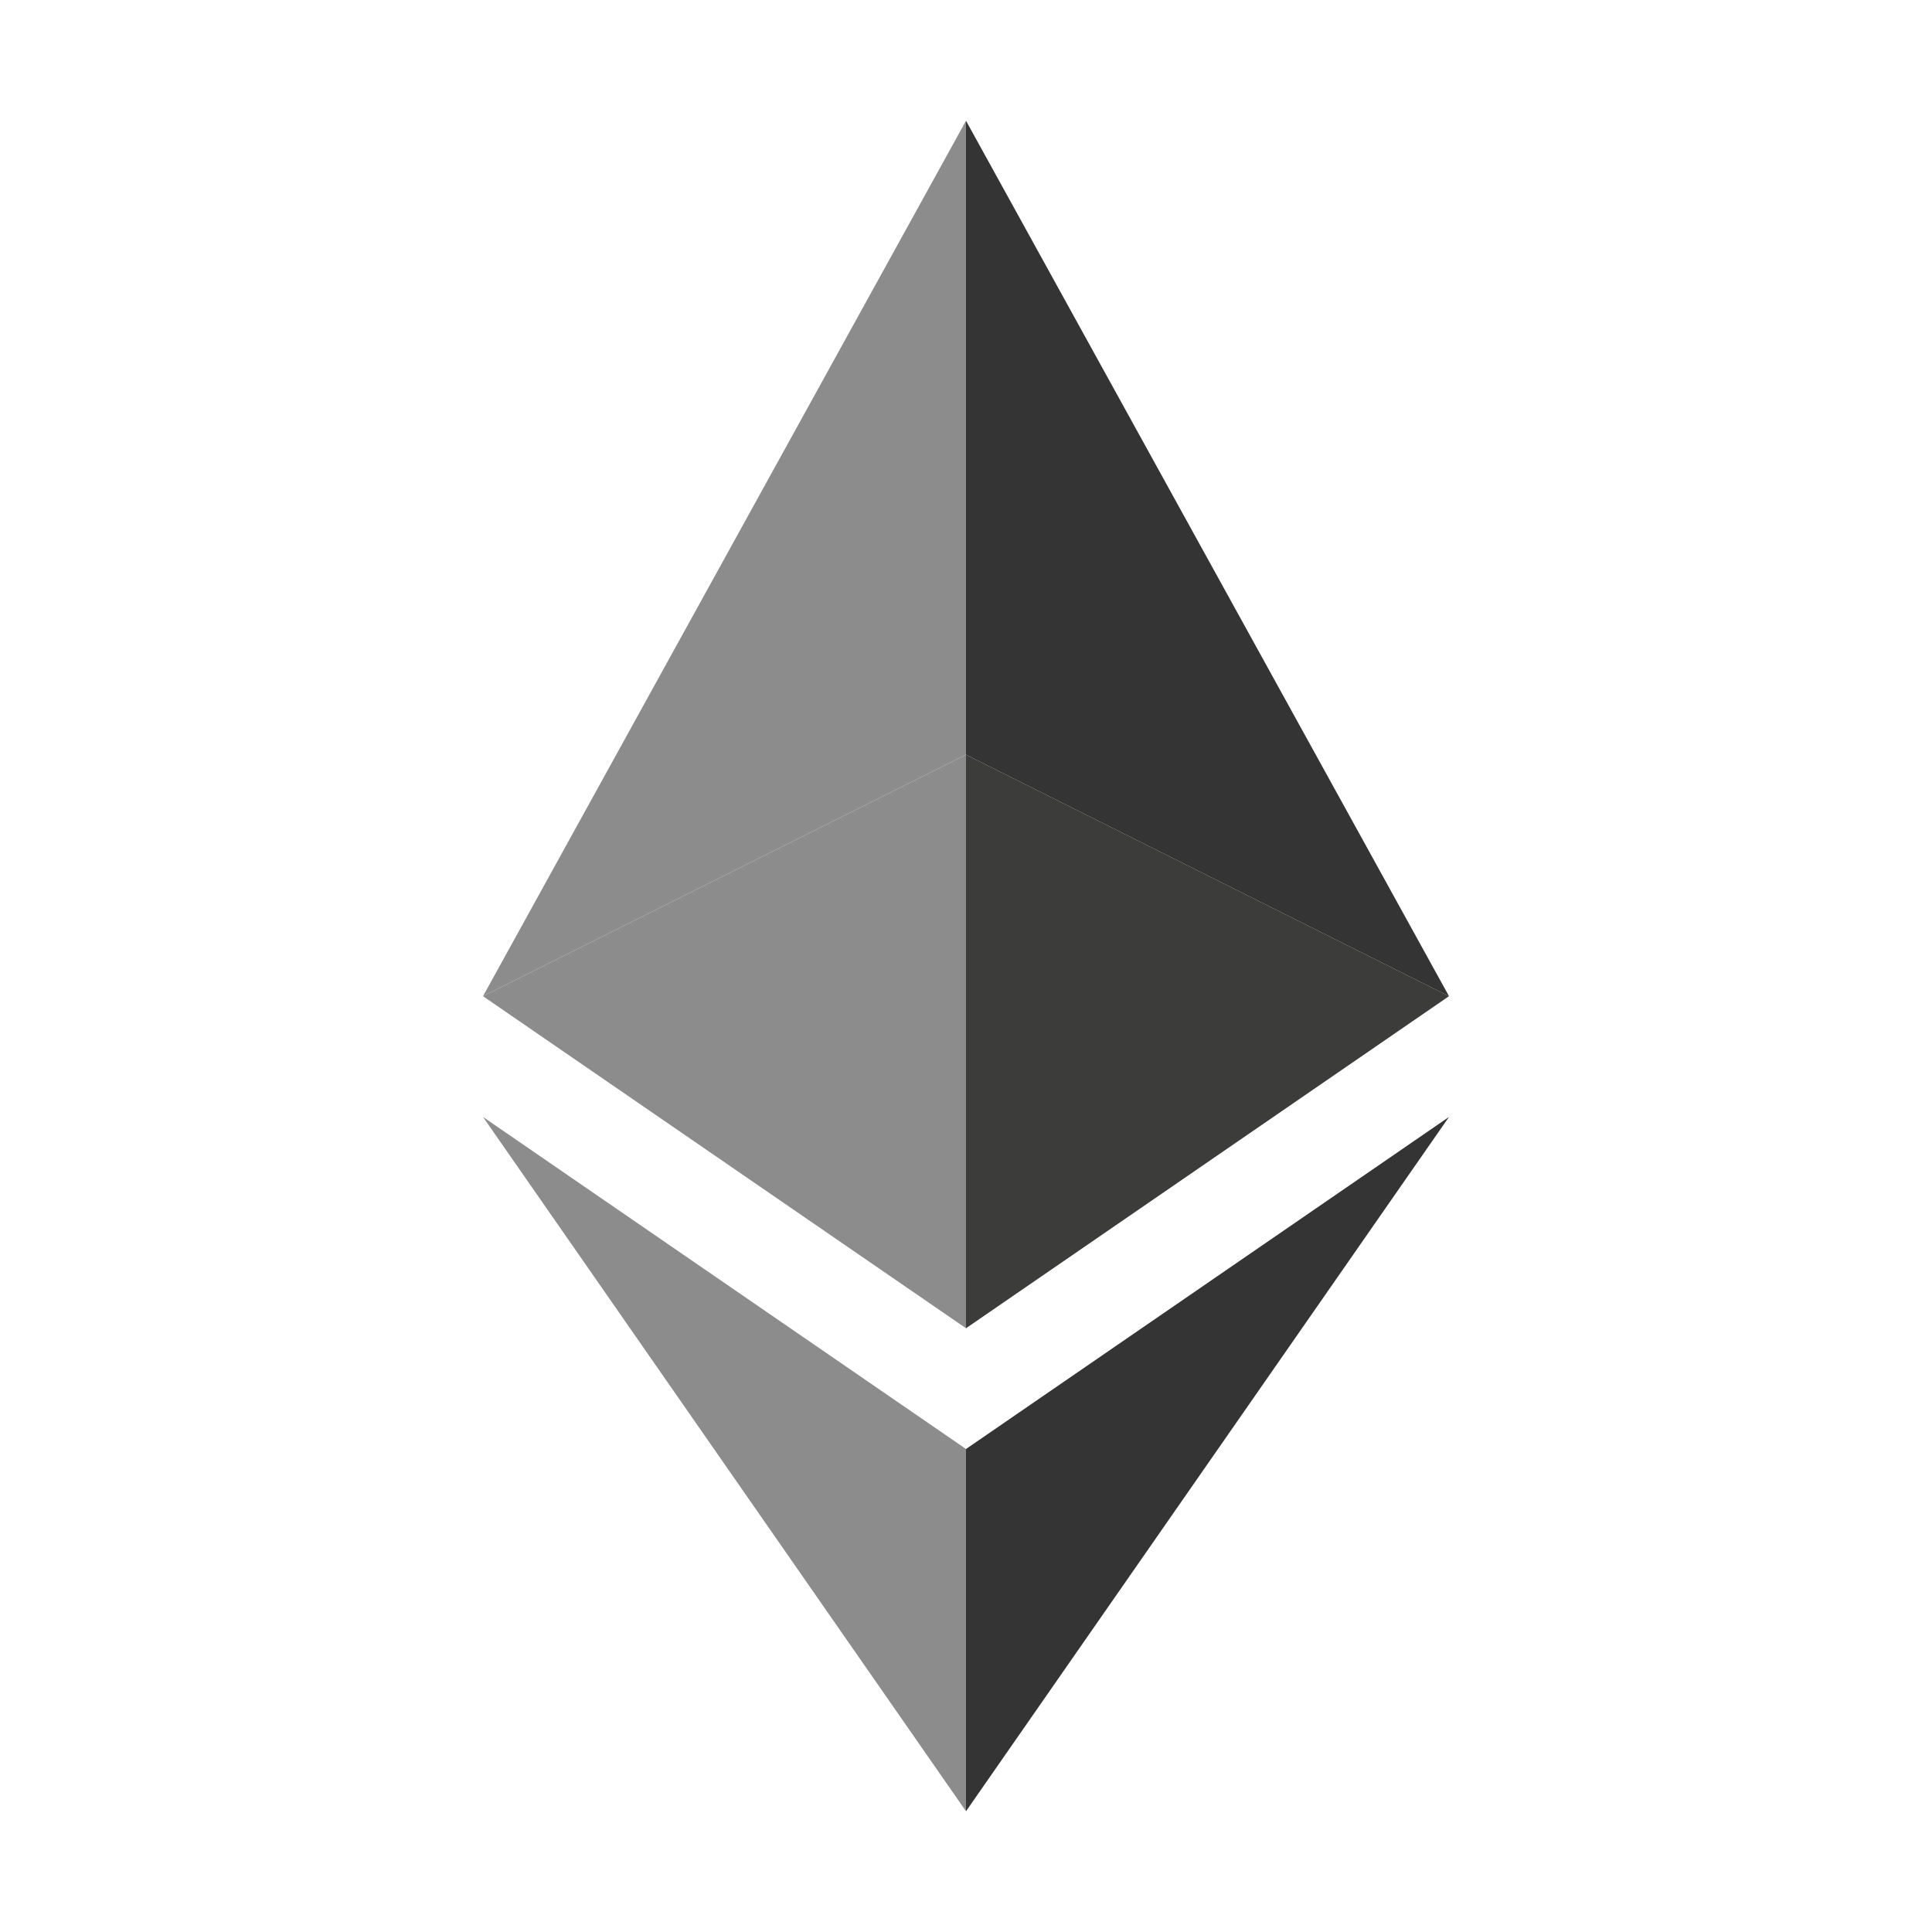
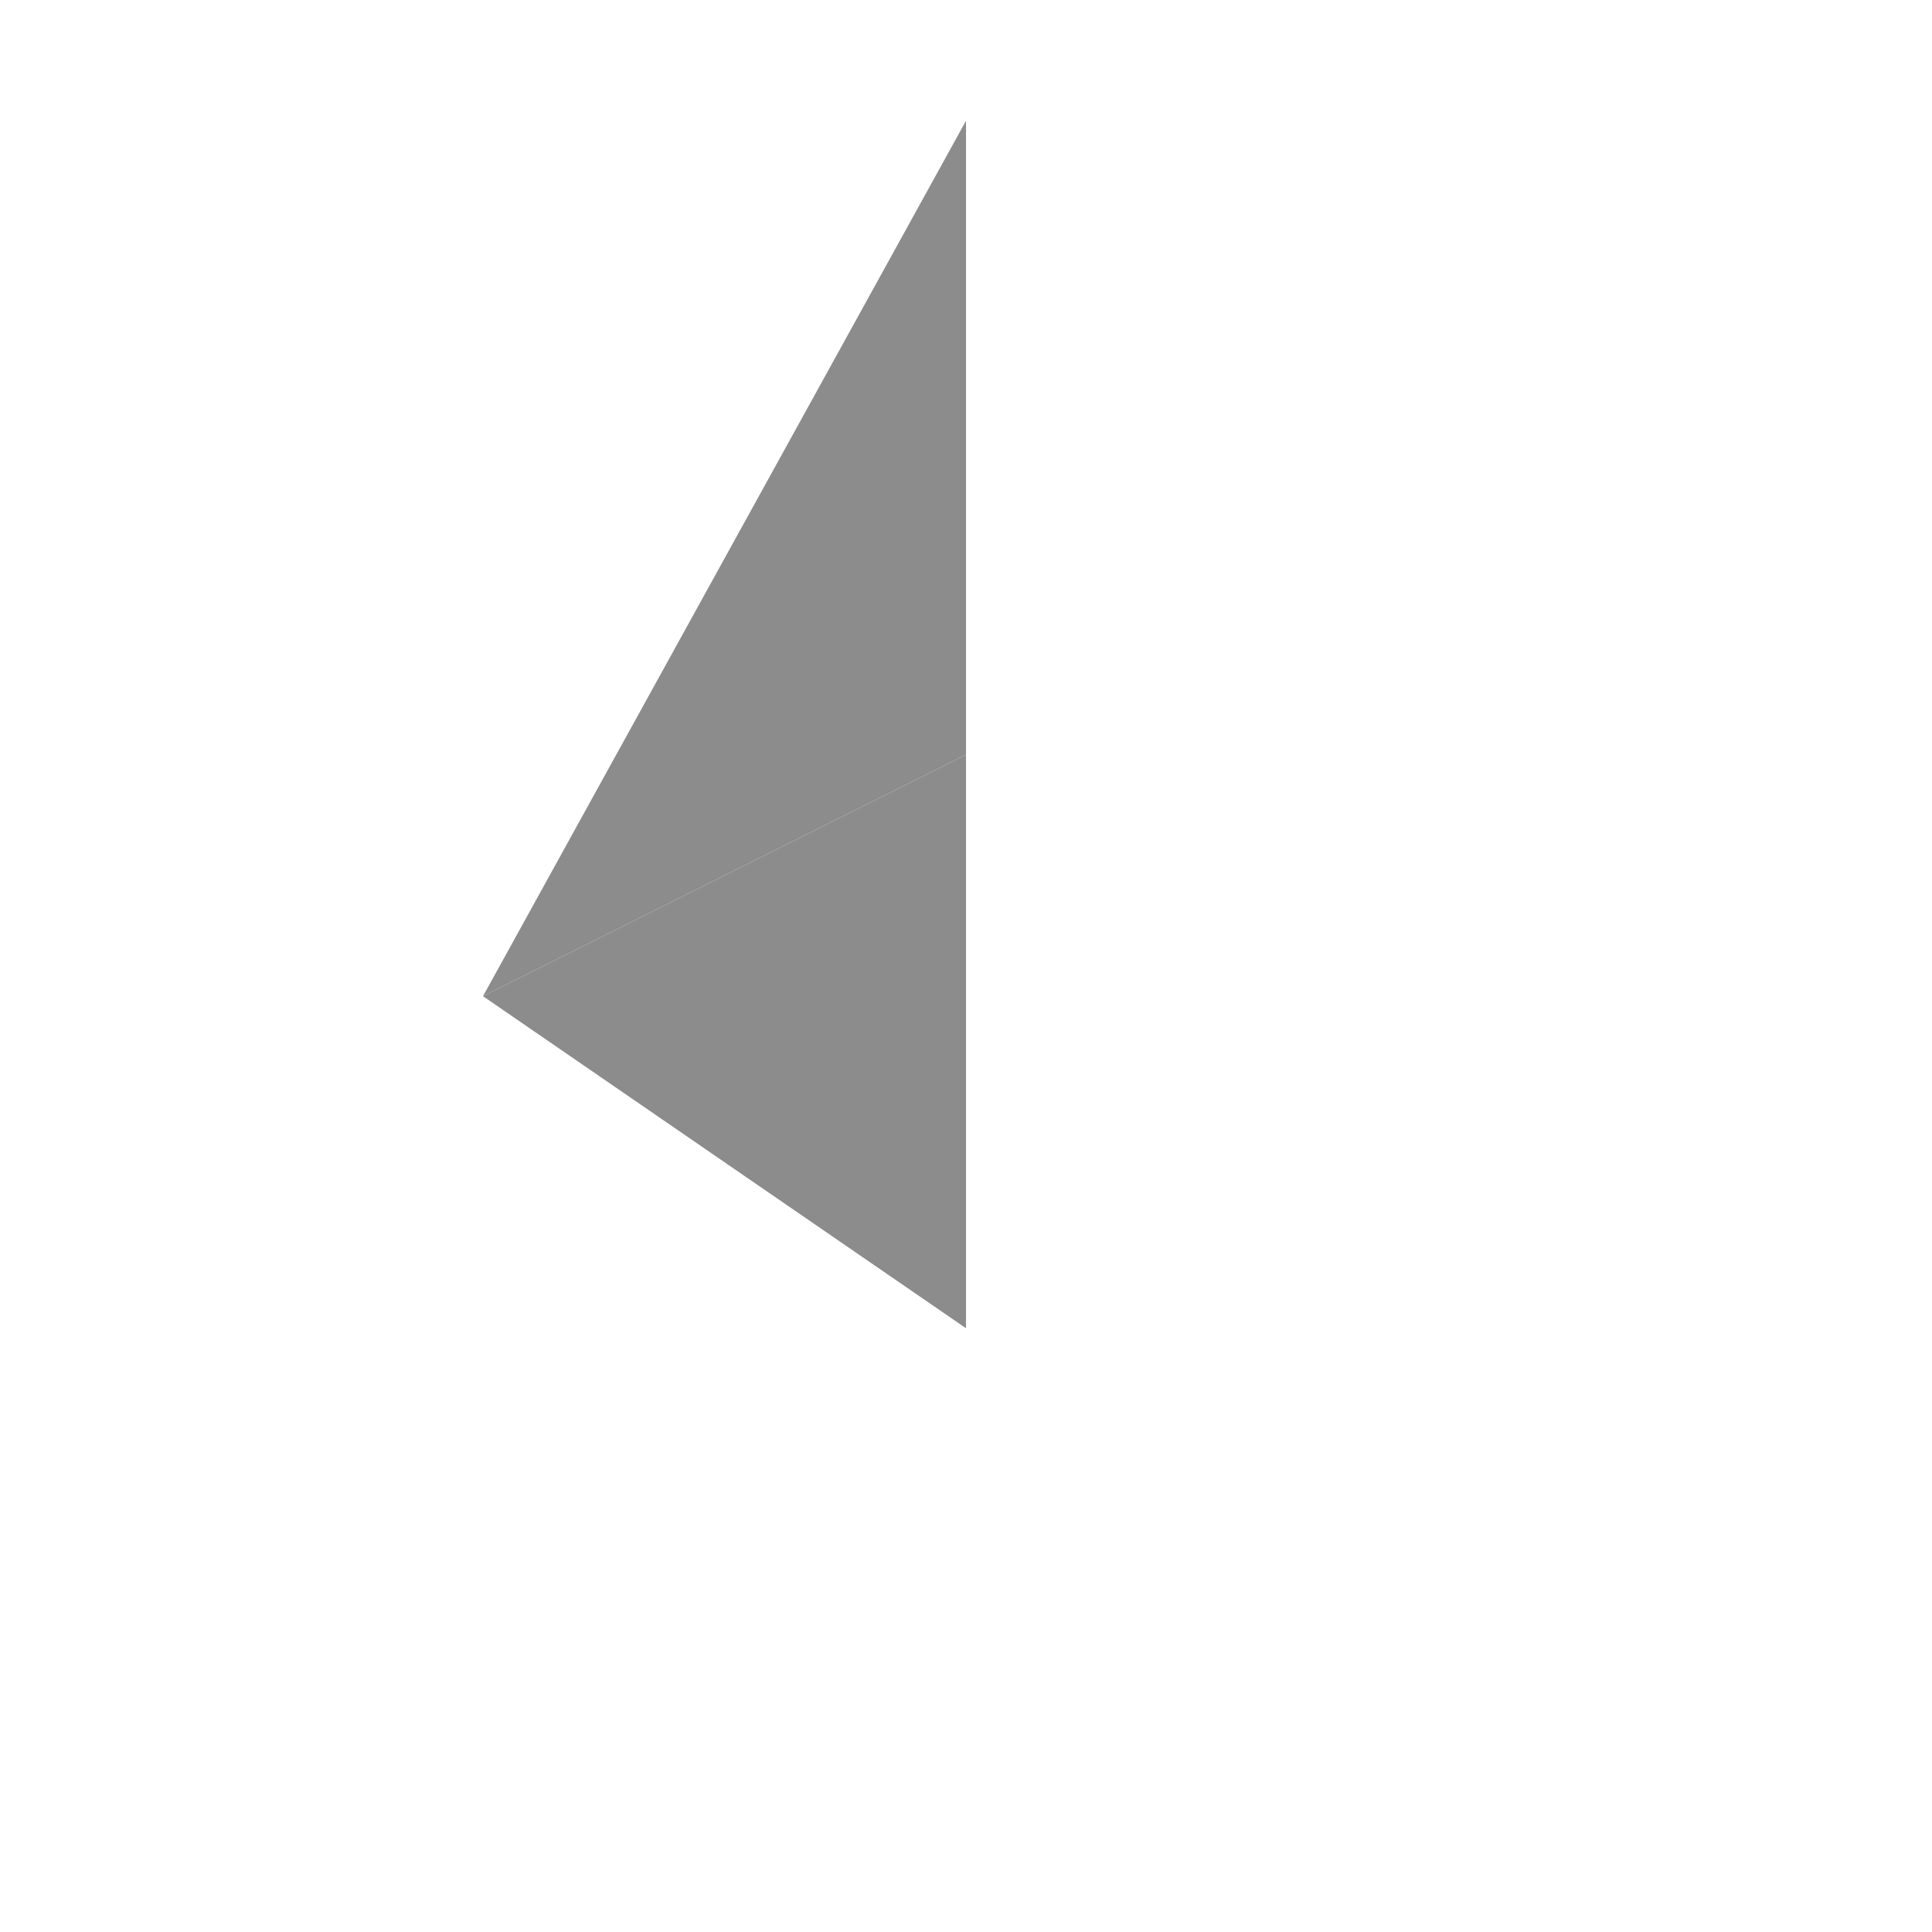
<svg xmlns="http://www.w3.org/2000/svg" viewBox="0 0 32 32">
-   <polygon fill="#343434" points="16,2 16,12.5 24,16.5" />
  <polygon fill="#8C8C8C" points="16,2 8,16.5 16,12.5" />
-   <polygon fill="#3C3C3B" points="16,22 24,16.5 16,12.5" />
  <polygon fill="#8C8C8C" points="16,22 16,12.5 8,16.5" />
-   <polygon fill="#343434" points="16,24 24,18.5 16,30" />
-   <polygon fill="#8C8C8C" points="16,30 8,18.5 16,24" />
</svg>